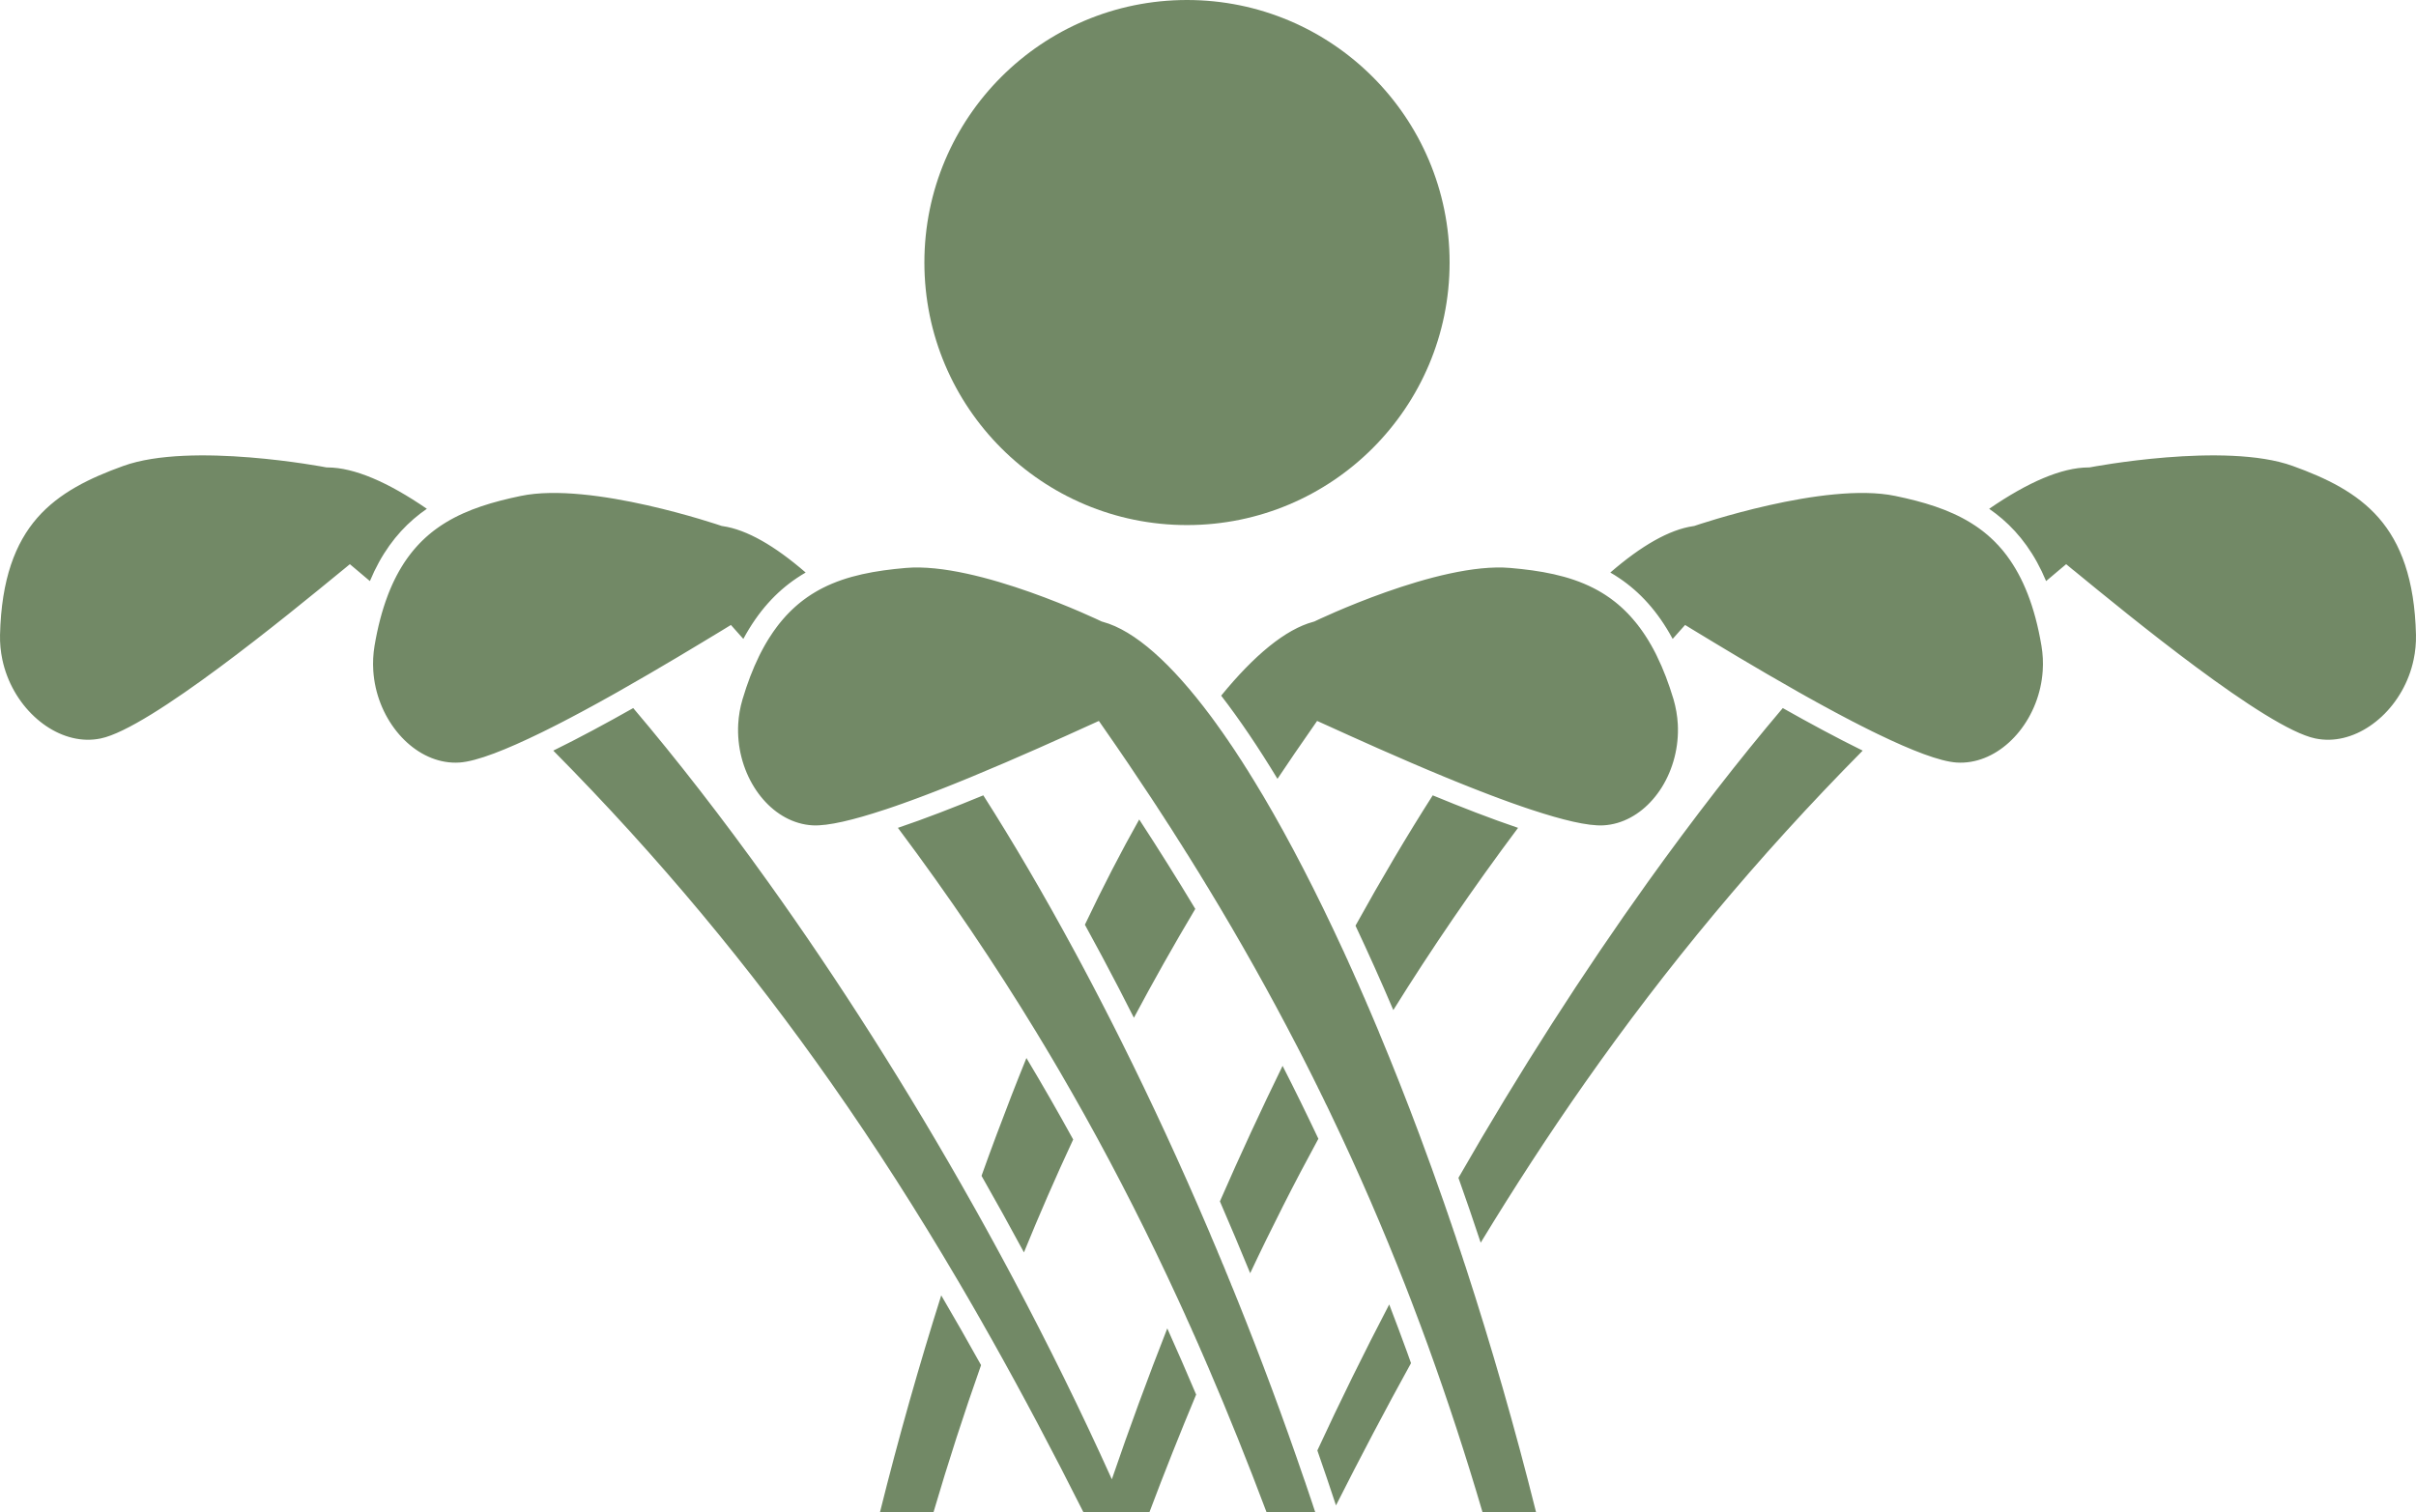
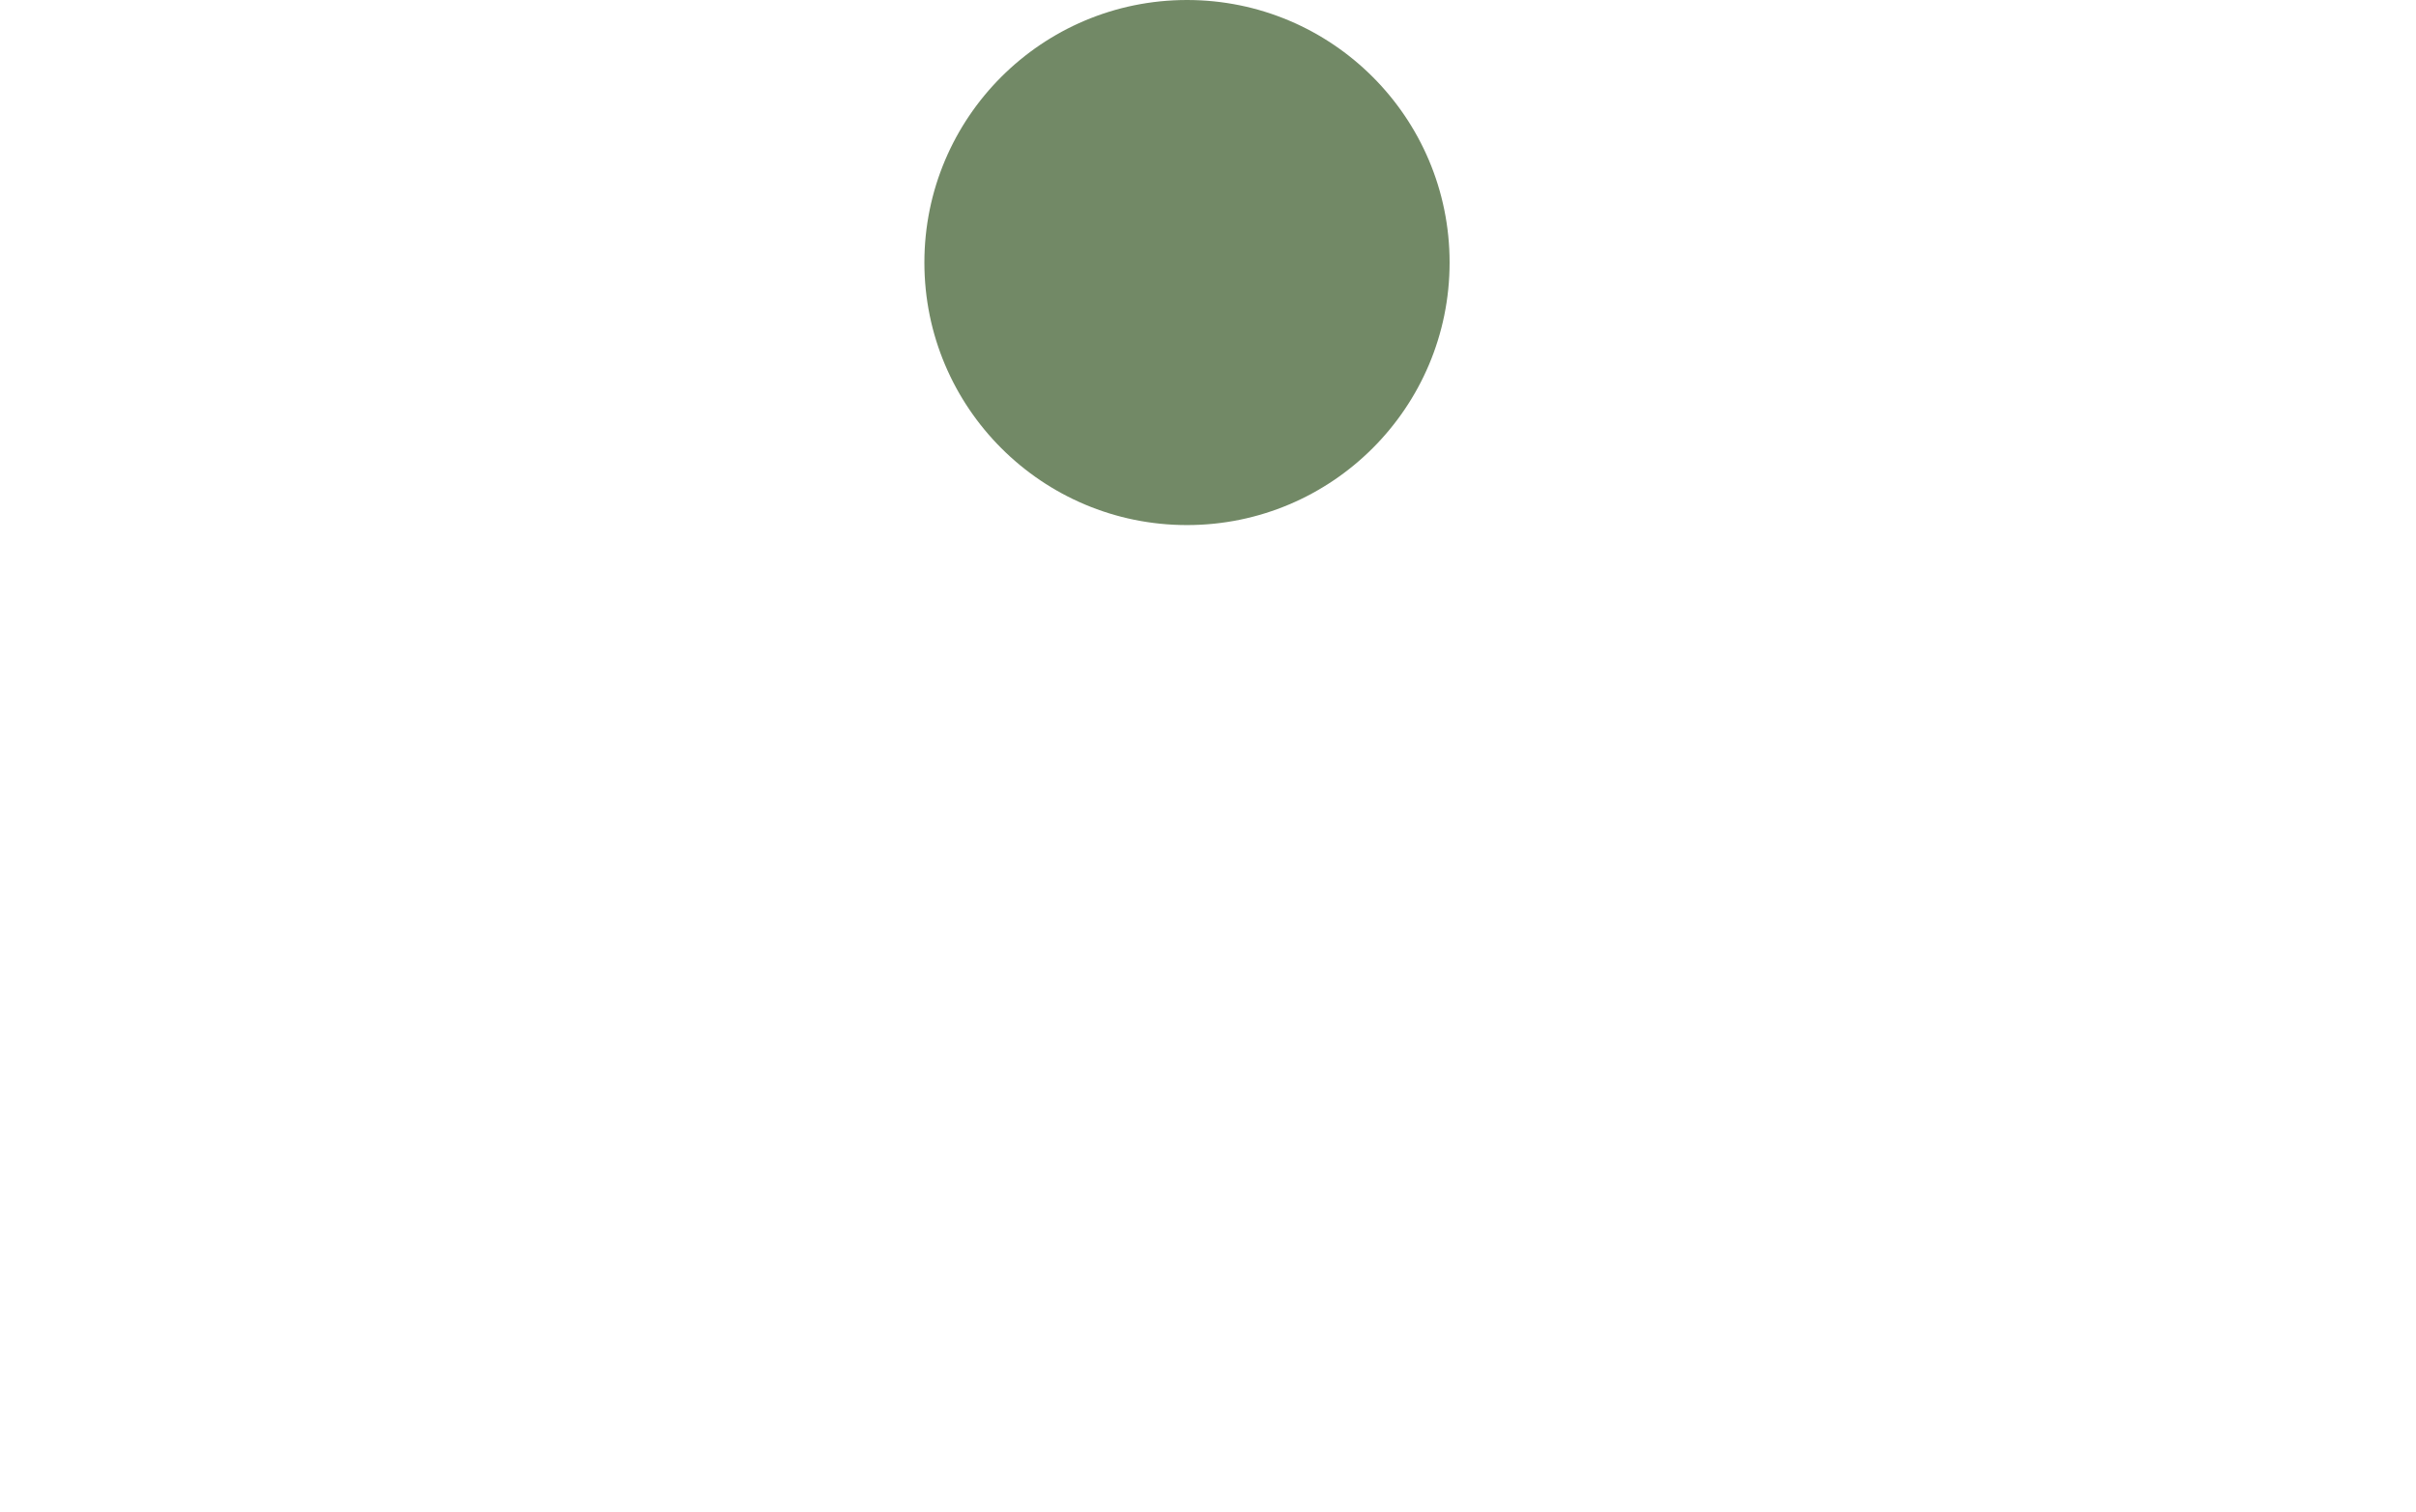
<svg xmlns="http://www.w3.org/2000/svg" width="115" height="72" viewBox="0 0 115 72" fill="none">
-   <path fill-rule="evenodd" clip-rule="evenodd" d="M54.712 72C55.427 70.1 56.169 68.235 56.936 66.399C56.487 65.339 56.03 64.289 55.562 63.248C54.638 65.599 53.755 67.999 52.923 70.433C51.462 67.193 49.887 63.999 48.234 60.889L48.021 60.491L47.991 60.434L47.961 60.377L47.93 60.321L47.9 60.264L47.891 60.248L47.686 59.867L47.655 59.81L47.625 59.753L47.594 59.697L47.563 59.64L47.348 59.245L47.318 59.188L47.256 59.076L47.225 59.02L46.996 58.603L46.947 58.513L46.916 58.457L46.885 58.401L46.73 58.121L46.698 58.064L46.667 58.009L46.605 57.897L46.574 57.841L46.543 57.785L46.355 57.45L46.324 57.395C43.206 51.841 39.876 46.623 36.561 41.992C34.388 38.955 32.227 36.172 30.141 33.713C28.884 34.424 27.567 35.136 26.336 35.739C31.388 40.843 35.696 46.052 39.558 51.556C41.69 54.594 43.686 57.722 45.596 60.971L45.627 61.022L45.643 61.05L45.657 61.074L45.688 61.127L45.809 61.335L45.84 61.387L45.87 61.439L45.871 61.44L45.931 61.543L45.961 61.596L46.022 61.7L46.053 61.752L46.083 61.804L46.113 61.856L46.12 61.869L46.172 61.958L46.174 61.961L46.204 62.014L46.234 62.066L46.265 62.118L46.295 62.17L46.325 62.223L46.355 62.276L46.446 62.433L46.476 62.485L46.506 62.538L46.536 62.591L46.566 62.643L46.596 62.696L46.717 62.907L46.746 62.959L46.777 63.012L46.806 63.066C46.926 63.276 47.046 63.488 47.165 63.7L47.166 63.7C48.672 66.377 50.131 69.138 51.57 72H54.712ZM19.58 26.321C19.551 26.358 19.521 26.396 19.493 26.434L19.486 26.443L19.484 26.445L19.481 26.451L19.443 26.501L19.438 26.508L19.421 26.531L19.39 26.574L19.359 26.617L19.343 26.641L19.328 26.662L19.298 26.707L19.296 26.708L19.267 26.751L19.26 26.762L19.241 26.792L19.237 26.797L19.207 26.843L19.204 26.847L19.178 26.89L19.16 26.919L19.149 26.936L19.119 26.984L19.115 26.991L19.111 26.997C19.085 27.04 19.059 27.084 19.033 27.128L19.027 27.138L19.023 27.146L18.994 27.196L18.984 27.214L18.977 27.227L18.949 27.277L18.948 27.279L18.927 27.318L18.922 27.328L18.9 27.368L18.894 27.379L18.867 27.43L18.859 27.446L18.841 27.483L18.818 27.526L18.814 27.535L18.787 27.588L18.785 27.593L18.767 27.63L18.761 27.642L18.738 27.69L18.735 27.696L18.71 27.75L18.699 27.773L18.684 27.805L18.66 27.858L18.659 27.861L18.651 27.88L18.626 27.935L18.619 27.953L18.589 28.021L18.585 28.031L18.561 28.088L18.549 28.119L18.537 28.147L18.513 28.205L18.512 28.209L18.49 28.264L18.477 28.299L18.467 28.324L18.444 28.385C18.188 29.064 17.981 29.846 17.828 30.746C17.761 31.147 17.743 31.546 17.768 31.934C17.839 33.029 18.255 34.046 18.883 34.829C19.496 35.592 20.308 36.125 21.189 36.271C21.411 36.308 21.638 36.321 21.867 36.306C22.699 36.253 24.122 35.683 25.746 34.889L25.804 34.861L25.979 34.774L26.038 34.745L26.097 34.716L26.156 34.686L26.215 34.656L26.275 34.627L26.334 34.596L26.385 34.571L26.394 34.567L26.453 34.536L26.513 34.506L26.634 34.444L26.694 34.413L26.755 34.382L26.815 34.351L26.875 34.319L26.936 34.287L26.997 34.255L27.119 34.192L27.18 34.16L27.302 34.095L27.363 34.063L27.424 34.03L27.547 33.965L27.608 33.932L27.67 33.9L27.732 33.866L27.793 33.833L27.855 33.8L27.916 33.767L27.978 33.733L28.04 33.699L28.101 33.666L28.163 33.633L28.173 33.627L28.225 33.599L28.287 33.565L28.472 33.464L28.534 33.43L28.596 33.395L28.719 33.327L28.78 33.292L28.842 33.259L28.869 33.243L28.904 33.224L28.965 33.19L29.027 33.155L29.089 33.121C29.191 33.063 29.293 33.007 29.395 32.949L29.456 32.914C31.405 31.812 33.244 30.696 34.394 29.999L34.394 29.998L34.418 29.984L34.791 29.756L35.081 30.082L35.382 30.42C36.093 29.101 36.952 28.178 37.923 27.526C38.063 27.431 38.205 27.343 38.349 27.26C36.879 25.985 35.546 25.219 34.408 25.051L34.357 25.044L34.314 25.029C34.296 25.024 28.145 22.913 24.788 23.613C23.485 23.884 22.266 24.24 21.221 24.876L21.214 24.881L21.207 24.885L21.193 24.893L21.18 24.902L21.152 24.919L21.151 24.92L21.138 24.928L21.125 24.936L21.111 24.945L21.097 24.954L21.089 24.959L21.084 24.962L21.07 24.971L21.056 24.98L21.043 24.988L21.029 24.998L21.028 24.998L21.016 25.007L21.002 25.016L20.989 25.025L20.975 25.034L20.966 25.04L20.961 25.043L20.948 25.051L20.935 25.061L20.908 25.079L20.905 25.081L20.868 25.107L20.855 25.116L20.845 25.123L20.841 25.126L20.828 25.136L20.815 25.145L20.801 25.154L20.788 25.163L20.785 25.166L20.775 25.173L20.762 25.183L20.749 25.192L20.736 25.202L20.726 25.21L20.723 25.212L20.709 25.222L20.683 25.241L20.67 25.251L20.666 25.255L20.657 25.261L20.645 25.271L20.631 25.28L20.608 25.299L20.606 25.301L20.593 25.311L20.554 25.341L20.549 25.345L20.504 25.382L20.492 25.392L20.491 25.393L20.478 25.404L20.466 25.413L20.441 25.435L20.435 25.44L20.427 25.445L20.378 25.488L20.333 25.527L20.309 25.549L20.304 25.552L20.268 25.585L20.266 25.586L20.213 25.635L20.209 25.639L20.16 25.686L20.156 25.689L20.124 25.72L20.101 25.741L20.089 25.754L20.053 25.789L20.047 25.795L20.018 25.825L19.994 25.849L19.983 25.861L19.948 25.896L19.942 25.905L19.9 25.948L19.889 25.96L19.88 25.97L19.846 26.008L19.837 26.017L19.833 26.022L19.786 26.075L19.785 26.076L19.778 26.083L19.745 26.122L19.734 26.134L19.725 26.145L19.692 26.184L19.684 26.194L19.678 26.2L19.634 26.254L19.632 26.257L19.587 26.312L19.584 26.317L19.58 26.321ZM20.318 24.225C18.47 22.955 16.865 22.263 15.598 22.256L15.546 22.256L15.504 22.248C15.486 22.244 9.093 21.02 5.871 22.184C4.264 22.763 2.815 23.462 1.771 24.659C0.73 25.854 0.065 27.575 0.001 30.223C-0.008 30.628 0.031 31.025 0.112 31.407C0.339 32.48 0.897 33.43 1.63 34.115C2.347 34.786 3.228 35.2 4.121 35.221C4.344 35.226 4.57 35.206 4.797 35.159C7.137 34.673 13.684 29.298 16.295 27.156L16.296 27.157L16.316 27.14L16.653 26.862L16.986 27.142C17.194 27.317 17.401 27.492 17.607 27.667C18.143 26.382 18.853 25.43 19.692 24.707C19.894 24.533 20.103 24.372 20.318 24.225M62.604 72V71.993L62.589 71.953L62.522 71.752L62.51 71.713L62.495 71.672L62.484 71.633L62.402 71.392L62.391 71.351L62.376 71.312L62.361 71.272L62.308 71.112L62.293 71.072L62.282 71.032L62.267 70.992L62.173 70.712L62.158 70.672L62.147 70.632L62.091 70.473L62.076 70.433C61.088 67.535 60.025 64.684 58.909 61.908L58.886 61.854L58.864 61.8L58.692 61.372L58.669 61.319L58.647 61.264L58.624 61.212L58.602 61.158L58.583 61.105L58.493 60.891L58.471 60.838L58.452 60.785L58.43 60.731L58.407 60.678L58.385 60.625L58.362 60.571L58.34 60.518L58.321 60.465L58.213 60.204L58.209 60.2L58.186 60.147L58.164 60.094L58.145 60.041L58.1 59.935L58.078 59.882L58.055 59.829L58.033 59.776L57.988 59.67L57.965 59.618L57.947 59.565L57.924 59.512L57.834 59.301L57.812 59.249L57.79 59.196L57.722 59.037L57.7 58.985L57.677 58.933L57.655 58.88L57.569 58.67L57.546 58.618L57.524 58.566C56.191 55.441 54.798 52.434 53.379 49.589L53.362 49.556L53.346 49.523L53.248 49.328L53.232 49.296L53.216 49.263L53.199 49.231L53.183 49.198L53.168 49.168L53.167 49.166L53.151 49.134L53.134 49.101C53.064 48.962 52.994 48.823 52.924 48.685L52.921 48.681L52.905 48.648L52.872 48.584L52.856 48.551L52.84 48.519L52.823 48.487L52.659 48.167L52.643 48.134L52.627 48.102L52.611 48.071L52.61 48.071L52.594 48.039L52.578 48.007L52.561 47.975L52.364 47.593L52.348 47.561L52.331 47.53L52.312 47.493L52.293 47.455L52.274 47.418L52.254 47.381L52.245 47.364L52.235 47.344L52.216 47.307L52.197 47.27L52.177 47.233L52.159 47.198L52.158 47.196L52.139 47.159L52.119 47.122L52.1 47.085L52.081 47.048L52.074 47.033L52.062 47.011L52.042 46.974L52.023 46.937L52.004 46.9L51.987 46.869L51.984 46.863L51.965 46.826L51.946 46.79L51.926 46.753L51.907 46.717L51.901 46.705L51.888 46.68L51.868 46.643L51.849 46.606L51.829 46.57L51.815 46.541L51.81 46.533L51.791 46.496L51.772 46.46L51.752 46.423L51.733 46.387L51.728 46.378L51.713 46.35L51.694 46.313L51.675 46.278L51.655 46.241L51.642 46.215L51.636 46.204L51.617 46.168L51.598 46.131L51.578 46.095L51.559 46.059L51.555 46.053L51.539 46.023L51.52 45.986L51.501 45.95L51.482 45.914L51.469 45.891L51.462 45.877L51.443 45.842L51.423 45.805L51.404 45.769L51.385 45.733L51.383 45.73L51.365 45.697L51.346 45.661L51.327 45.624L51.307 45.588L51.296 45.568L51.288 45.552L51.268 45.516L51.249 45.48L51.23 45.445L51.21 45.408L51.21 45.408L51.191 45.372L51.172 45.337L51.152 45.301L51.133 45.265L51.123 45.248L51.113 45.229L51.094 45.194C49.662 42.549 48.223 40.092 46.805 37.868C45.44 38.432 44.03 38.98 42.74 39.416C45.168 42.659 47.354 45.899 49.349 49.179L49.385 49.24L49.422 49.301L49.459 49.362L49.569 49.545L49.606 49.606L49.643 49.667L49.753 49.849L49.789 49.91L49.898 50.094L49.935 50.154L49.971 50.215L50.08 50.399L50.116 50.459L50.152 50.521C50.248 50.684 50.344 50.847 50.439 51.009L50.475 51.071C50.867 51.744 51.251 52.419 51.629 53.096C52.426 54.526 53.191 55.965 53.927 57.419C54.678 58.9 55.397 60.395 56.094 61.908L56.116 61.957L56.139 62.006L56.161 62.055L56.184 62.104L56.206 62.153L56.296 62.349L56.318 62.399L56.341 62.448L56.363 62.497L56.386 62.546L56.408 62.595L56.494 62.792L56.517 62.842L56.539 62.891L56.562 62.94L56.584 62.989L56.607 63.038L56.629 63.088L56.719 63.285L56.738 63.335L56.76 63.384L56.783 63.434L56.805 63.483L56.895 63.681L56.914 63.73L56.936 63.779L56.959 63.829L56.981 63.878L57.003 63.928L57.026 63.977L57.048 64.027L57.067 64.077L57.09 64.126L57.112 64.176L57.134 64.225L57.153 64.275L57.176 64.324L57.198 64.374L57.221 64.424L57.262 64.523L57.284 64.573L57.307 64.623L57.329 64.672L57.348 64.722L57.37 64.772L57.393 64.821L57.415 64.872L57.434 64.921L57.479 65.021L57.501 65.071C58.475 67.335 59.399 69.641 60.287 72H62.604ZM73.116 72C72.112 67.979 70.982 64.068 69.773 60.349L69.758 60.3L69.739 60.252L69.724 60.203L69.709 60.154L69.69 60.106L69.675 60.058L69.582 59.767L69.563 59.719L69.548 59.67L69.533 59.622L69.518 59.574L69.499 59.526V59.523L69.387 59.188L69.372 59.14L69.357 59.092L69.338 59.044L69.324 58.996L69.309 58.948L69.294 58.9L69.178 58.565L69.163 58.517L69.148 58.469L69.129 58.422L69.114 58.373L69.099 58.326L68.983 57.993L68.968 57.946L68.953 57.898L68.934 57.85L68.919 57.803L68.904 57.755L68.886 57.708L68.788 57.424L68.773 57.377L68.755 57.331L68.74 57.283C68.358 56.183 67.965 55.102 67.572 54.045C66.943 52.362 66.302 50.737 65.651 49.179L65.644 49.162L65.625 49.114V49.111C65.554 48.948 65.486 48.786 65.419 48.625L65.385 48.543C65.322 48.391 65.254 48.24 65.191 48.088L65.138 47.961L65.108 47.898L64.947 47.519L64.917 47.456L64.895 47.404C64.831 47.255 64.764 47.106 64.7 46.958L64.674 46.896L64.648 46.834L64.618 46.772L64.453 46.403L64.427 46.341L64.389 46.257L64.21 45.862L64.135 45.69L64.127 45.673L64.097 45.613L63.963 45.316V45.313L63.933 45.253C62.667 42.505 61.391 40.035 60.137 37.91L59.998 37.681L59.886 37.495L59.751 37.27L59.65 37.105L59.508 36.877L59.403 36.704L59.291 36.53C59.238 36.446 59.186 36.363 59.133 36.279L59.13 36.274L59.089 36.209L59.044 36.143C58.987 36.056 58.931 35.97 58.875 35.884L58.834 35.82L58.793 35.757C58.737 35.671 58.681 35.587 58.624 35.504L58.58 35.441L58.538 35.38L58.415 35.195L58.37 35.135L58.329 35.073C58.273 34.993 58.22 34.913 58.164 34.835L58.119 34.775L58.078 34.716C58.029 34.644 57.977 34.571 57.924 34.5L57.913 34.484L57.872 34.426L57.857 34.406C57.793 34.317 57.73 34.231 57.666 34.144L57.625 34.089C55.764 31.595 54.013 30.018 52.491 29.606L52.44 29.592L52.401 29.573C52.384 29.565 46.534 26.744 43.115 27.041C41.68 27.165 40.332 27.399 39.155 27.998L39.145 28.004H39.144L39.135 28.009L39.124 28.015H39.124L39.103 28.025L39.093 28.031L39.083 28.036L39.079 28.038L39.072 28.041L39.062 28.047L39.051 28.053L39.041 28.058L39.031 28.063L39.021 28.069L39.014 28.072L39.011 28.074L38.98 28.091L38.969 28.097L38.959 28.103L38.95 28.108L38.949 28.108L38.939 28.114L38.928 28.119L38.918 28.125L38.908 28.131L38.898 28.137L38.888 28.143L38.885 28.145L38.877 28.148L38.867 28.155L38.826 28.178L38.821 28.181L38.817 28.184L38.807 28.19L38.766 28.214L38.758 28.219L38.756 28.221L38.706 28.251L38.696 28.257L38.695 28.258L38.686 28.263L38.646 28.288L38.636 28.295L38.632 28.297L38.576 28.333L38.57 28.338L38.567 28.339L38.557 28.346L38.527 28.365L38.517 28.372L38.508 28.379L38.465 28.408L38.446 28.42L38.422 28.437L38.385 28.463L38.38 28.467L38.337 28.498L38.324 28.507L38.321 28.509L38.265 28.551L38.263 28.552L38.252 28.56L38.211 28.592L38.203 28.597L38.169 28.624L38.143 28.644L38.139 28.647L38.096 28.681L38.086 28.69L38.084 28.692L38.07 28.703L38.031 28.734L38.024 28.74L38.004 28.757L37.965 28.789L37.963 28.792L37.91 28.837L37.902 28.845L37.858 28.883L37.849 28.891L37.841 28.898L37.801 28.935L37.769 28.965L37.753 28.979L37.724 29.006L37.721 29.01L37.681 29.047L37.676 29.051L37.642 29.086L37.638 29.09L37.61 29.117L37.602 29.125L37.563 29.164L37.563 29.164L37.524 29.204L37.524 29.204L37.485 29.245L37.452 29.279L37.447 29.285L37.408 29.326L37.373 29.366L37.367 29.372L37.333 29.411L37.332 29.412L37.294 29.455L37.288 29.462L37.256 29.498L37.234 29.525L37.219 29.542L37.181 29.587L37.18 29.589L37.144 29.632L37.14 29.638L37.109 29.676L37.105 29.681L37.07 29.724L37.034 29.771L37.003 29.812L36.992 29.826C36.946 29.887 36.9 29.95 36.854 30.015L36.819 30.064L36.815 30.07L36.783 30.116C36.725 30.201 36.667 30.289 36.61 30.379L36.576 30.433C36.554 30.47 36.531 30.506 36.509 30.543L36.475 30.6L36.45 30.644L36.437 30.665L36.409 30.714L36.376 30.772L36.375 30.774L36.344 30.831L36.312 30.89L36.311 30.891C36.28 30.948 36.249 31.007 36.218 31.067L36.212 31.078L36.184 31.133L36.153 31.196L36.127 31.247L36.122 31.259C35.833 31.851 35.572 32.527 35.343 33.299C35.227 33.689 35.161 34.082 35.139 34.47C35.078 35.567 35.367 36.627 35.896 37.477C36.413 38.308 37.155 38.933 38.014 39.182C38.229 39.245 38.452 39.284 38.681 39.297C39.413 39.337 40.646 39.035 42.092 38.557L42.152 38.538L42.213 38.518L42.273 38.497L42.334 38.477L42.343 38.474L42.456 38.435L42.518 38.414L42.58 38.393L42.642 38.372L42.704 38.35L42.766 38.327L42.829 38.306L42.892 38.284L42.955 38.262L43.017 38.239L43.081 38.216L43.197 38.174L43.208 38.171L43.272 38.147L43.395 38.103L43.4 38.101L43.464 38.077L43.528 38.054L43.593 38.03L43.658 38.006L43.723 37.982L43.788 37.957L43.807 37.95L43.853 37.933L43.918 37.908L43.983 37.884L44.048 37.859H44.048L44.114 37.834L44.179 37.809L44.245 37.784L44.29 37.767L44.311 37.759L44.377 37.733L44.443 37.708L44.509 37.682L44.533 37.673L44.575 37.657L44.641 37.631L44.707 37.605L44.773 37.579L44.777 37.578L44.84 37.553L44.906 37.527L44.973 37.501L45.022 37.481L45.039 37.475L45.106 37.448L45.231 37.398L45.239 37.395L45.268 37.383L45.306 37.368L45.372 37.342L45.505 37.288L45.513 37.285L45.572 37.261L45.705 37.207L45.759 37.185L45.772 37.18L45.839 37.153L45.905 37.126L45.972 37.098L46.005 37.085L46.038 37.072L46.105 37.044L46.171 37.017L46.238 36.989C48.446 36.078 50.579 35.11 51.882 34.517L51.908 34.506L52.305 34.325L52.553 34.682C53.331 35.797 54.082 36.905 54.807 38.007L54.851 38.075L54.982 38.275L55.027 38.342L55.072 38.409L55.075 38.419L55.113 38.476L55.33 38.81L55.375 38.877L55.379 38.883L55.416 38.943L55.588 39.21L55.633 39.277L55.716 39.405L55.888 39.677L55.929 39.744L55.933 39.748L56.015 39.877L56.056 39.944L56.184 40.143L56.225 40.209L56.236 40.222L56.303 40.334L56.311 40.343L56.352 40.41L56.434 40.542L56.476 40.609L56.52 40.675L56.603 40.808L56.644 40.874L56.685 40.94L56.726 41.007L56.768 41.073L56.809 41.14L56.891 41.273L56.932 41.339L57.015 41.472L57.056 41.538L57.097 41.604L57.176 41.737L57.217 41.803L57.258 41.87L57.299 41.936L57.34 42.002L57.378 42.068L57.419 42.134L57.46 42.201L57.501 42.267C59.036 44.796 60.44 47.304 61.735 49.808L61.765 49.863L61.773 49.879L61.791 49.918L61.821 49.973L61.934 50.192L61.96 50.247L61.99 50.301L62.046 50.411L62.072 50.466L62.102 50.521L62.128 50.575L62.155 50.63L62.185 50.685L62.211 50.74L62.267 50.849L62.293 50.904L62.323 50.959L62.405 51.123L62.432 51.178L62.488 51.287L62.514 51.342L62.596 51.507L62.623 51.561L62.649 51.617L62.679 51.671L62.731 51.78L62.757 51.836L62.787 51.891L62.813 51.945L62.84 52L62.866 52.055L62.892 52.109L62.948 52.219L62.974 52.274L63.001 52.329L63.027 52.383L63.053 52.438L63.079 52.493L63.105 52.548L63.162 52.657L63.188 52.713L63.214 52.767L63.267 52.877L63.293 52.932L63.319 52.986L63.371 53.096C64.667 55.799 65.835 58.507 66.905 61.239L66.92 61.283V61.284L66.939 61.327L67.074 61.677L67.092 61.722L67.1 61.745L67.107 61.766L67.126 61.809L67.276 62.204V62.205C67.512 62.819 67.74 63.435 67.965 64.053C68.912 66.668 69.777 69.31 70.567 72H73.116ZM46.698 64.997C46.074 63.876 45.443 62.769 44.802 61.676C43.752 64.994 42.77 68.454 41.886 72H44.434C45.13 69.635 45.881 67.304 46.698 64.997M51.083 54.254C50.368 52.953 49.627 51.661 48.857 50.375C48.375 51.563 47.899 52.788 47.429 54.045C47.19 54.683 46.954 55.329 46.72 55.984C47.403 57.183 48.077 58.399 48.739 59.629C49.472 57.831 50.251 56.04 51.083 54.254ZM56.895 43.275C56.045 41.863 55.158 40.445 54.226 39.017C53.367 40.541 52.502 42.218 51.64 44.028C52.182 45.013 52.722 46.024 53.259 47.06C53.498 47.521 53.736 47.987 53.973 48.458C54.891 46.735 55.862 45.01 56.895 43.275M58.127 33.122C59.006 34.261 59.901 35.588 60.807 37.082C61.339 36.285 61.885 35.485 62.447 34.682L62.694 34.325L63.094 34.506L63.12 34.517C64.434 35.115 66.598 36.097 68.829 37.017L68.897 37.044L69.028 37.098L69.095 37.125L69.163 37.152L69.226 37.18L69.361 37.234L69.428 37.261L69.432 37.263L69.552 37.311L69.563 37.315L69.627 37.341L69.694 37.368L69.762 37.395L69.829 37.421L69.893 37.448C70.027 37.501 70.162 37.553 70.293 37.605L70.361 37.631L70.424 37.657L70.559 37.708L70.623 37.733L70.754 37.784L70.821 37.809L70.885 37.834L71.016 37.884L71.083 37.908L71.147 37.933L71.192 37.95L71.214 37.957L71.278 37.981L71.341 38.006L71.536 38.077L71.6 38.101L71.727 38.147L71.791 38.171L71.854 38.194L71.981 38.239L72.045 38.262L72.109 38.284L72.172 38.306L72.232 38.327L72.296 38.35L72.36 38.372L72.367 38.374L72.419 38.393L72.483 38.414L72.543 38.435L72.603 38.456L72.667 38.477L72.727 38.497L72.786 38.518L72.846 38.537V38.538L72.906 38.557C74.355 39.036 75.587 39.338 76.32 39.297C76.549 39.284 76.77 39.245 76.987 39.182C77.844 38.933 78.589 38.308 79.106 37.477C79.633 36.627 79.922 35.567 79.862 34.47C79.839 34.082 79.772 33.689 79.66 33.299C79.427 32.527 79.169 31.851 78.877 31.259L78.855 31.209L78.847 31.196L78.817 31.133L78.799 31.096L78.769 31.043L78.765 31.032L78.754 31.01L78.72 30.95L78.698 30.904L78.686 30.881L78.656 30.834V30.831L78.626 30.774L78.623 30.772L78.593 30.714L78.578 30.691L78.57 30.676L78.529 30.61V30.609L78.525 30.6L78.492 30.543L78.484 30.528L78.469 30.509L78.443 30.461L78.435 30.448L78.424 30.433L78.391 30.379L78.364 30.339L78.357 30.325L78.334 30.294L78.323 30.272L78.286 30.219V30.218L78.252 30.167L78.226 30.127L78.218 30.116L78.185 30.07L78.181 30.064L78.147 30.014L78.144 30.01L78.114 29.971L78.106 29.957L78.076 29.918V29.915L78.039 29.866L78.031 29.857L78.001 29.818L77.968 29.771L77.93 29.724L77.926 29.721L77.893 29.678L77.874 29.654L77.855 29.632L77.822 29.589L77.818 29.587L77.78 29.542L77.765 29.525L77.743 29.498L77.713 29.462L77.705 29.455L77.668 29.412V29.411L77.638 29.38L77.623 29.361L77.593 29.327V29.326L77.552 29.285L77.548 29.279L77.514 29.245L77.507 29.235L77.485 29.211L77.477 29.204L77.436 29.164V29.164L77.398 29.125L77.395 29.121L77.365 29.091L77.357 29.086L77.324 29.051L77.32 29.047L77.279 29.01L77.267 28.997L77.256 28.986L77.219 28.953L77.208 28.943L77.2 28.935L77.159 28.898L77.14 28.88L77.099 28.845L77.095 28.84L77.076 28.827L77.039 28.792L77.035 28.789L76.998 28.757L76.975 28.74L76.968 28.734L76.931 28.703L76.916 28.692V28.69L76.874 28.657L76.856 28.644L76.833 28.624L76.796 28.597L76.788 28.592L76.747 28.56L76.736 28.552V28.551L76.68 28.509L76.676 28.507L76.665 28.498L76.62 28.467L76.616 28.463L76.579 28.437L76.552 28.42L76.534 28.408L76.493 28.379L76.481 28.372L76.474 28.365L76.444 28.346L76.433 28.339L76.429 28.338L76.425 28.333L76.384 28.307L76.373 28.3L76.369 28.297L76.365 28.295L76.354 28.288L76.313 28.263L76.305 28.258V28.257L76.294 28.251L76.283 28.244L76.264 28.232L76.253 28.226L76.246 28.221L76.242 28.219L76.234 28.214L76.223 28.209L76.204 28.196L76.193 28.19L76.182 28.184L76.178 28.181L76.174 28.178L76.163 28.172L76.152 28.166L76.144 28.161L76.133 28.155L76.122 28.148L76.114 28.145V28.143L76.103 28.137L76.092 28.131L76.081 28.125L76.073 28.119L76.062 28.114L76.043 28.103H76.04L76.032 28.097L76.021 28.091L76.01 28.086L75.998 28.08L75.98 28.069L75.968 28.064L75.957 28.058L75.95 28.053L75.939 28.047L75.927 28.041L75.909 28.031L75.897 28.025L75.886 28.02L75.875 28.015L75.856 28.004L75.845 27.998C74.669 27.399 73.318 27.164 71.884 27.041C68.466 26.744 62.615 29.565 62.6 29.573L62.559 29.592L62.51 29.606C61.193 29.962 59.706 31.188 58.127 33.122M62.754 54.219C62.207 53.062 61.642 51.905 61.05 50.748C60.036 52.824 59.036 54.98 58.067 57.2C58.553 58.325 59.036 59.466 59.508 60.62C60.013 59.545 60.537 58.479 61.073 57.419C61.615 56.346 62.177 55.28 62.754 54.219M72.258 39.416C70.971 38.98 69.559 38.432 68.197 37.868C66.98 39.775 65.749 41.854 64.521 44.074C65.123 45.354 65.726 46.696 66.321 48.092C68.133 45.182 70.102 42.3 72.258 39.416ZM76.65 27.26C76.796 27.343 76.938 27.431 77.076 27.526C78.046 28.178 78.907 29.101 79.618 30.42L79.918 30.082L80.21 29.756L80.581 29.984L80.607 29.998V29.999C81.756 30.696 83.594 31.813 85.544 32.914L85.604 32.949L85.728 33.018L85.788 33.052L85.852 33.087L85.9 33.114L85.911 33.121L85.971 33.155L86.035 33.19L86.095 33.224L86.218 33.292L86.282 33.327L86.406 33.395L86.465 33.43L86.529 33.464L86.653 33.532L86.713 33.565L86.776 33.599L86.836 33.633L86.9 33.666L86.96 33.699L87.023 33.733L87.083 33.767L87.147 33.8L87.207 33.833L87.27 33.866L87.33 33.9L87.39 33.932L87.454 33.965L87.514 33.998L87.521 34.002L87.577 34.03L87.637 34.063L87.697 34.095L87.821 34.16L87.88 34.192L87.944 34.224L87.982 34.244L88.004 34.255L88.064 34.287L88.124 34.319L88.184 34.351L88.236 34.377L88.247 34.382L88.307 34.413L88.367 34.444L88.427 34.474L88.435 34.479L88.487 34.506L88.607 34.567L88.659 34.594L88.667 34.596L88.727 34.627L88.843 34.686L88.884 34.706L88.903 34.716L88.962 34.745L89.022 34.774L89.079 34.804L89.138 34.833L89.198 34.861L89.254 34.889L89.314 34.918L89.322 34.922L89.371 34.946L89.43 34.974C90.98 35.723 92.332 36.254 93.133 36.306C93.361 36.321 93.59 36.308 93.81 36.271C94.69 36.125 95.502 35.592 96.116 34.829C96.745 34.046 97.161 33.029 97.232 31.934C97.258 31.546 97.24 31.147 97.172 30.746C96.854 28.857 96.289 27.491 95.547 26.488L95.517 26.445L95.491 26.413L95.48 26.399L95.454 26.365L95.446 26.355L95.394 26.288L95.383 26.275L95.356 26.241V26.24L95.323 26.2L95.297 26.169L95.285 26.156L95.255 26.122L95.222 26.083L95.214 26.076L95.188 26.046L95.184 26.041L95.154 26.008L95.121 25.97L95.113 25.96L95.087 25.934L95.057 25.905L95.049 25.896L95.016 25.861L95.005 25.849V25.847L94.952 25.795L94.948 25.789L94.911 25.754L94.9 25.741L94.892 25.735L94.844 25.689L94.84 25.686C94.806 25.652 94.769 25.619 94.735 25.586L94.731 25.585L94.694 25.552L94.69 25.549L94.668 25.527L94.623 25.488L94.574 25.445L94.567 25.44L94.559 25.435L94.533 25.413L94.522 25.404L94.51 25.393L94.507 25.392L94.495 25.382L94.473 25.362L94.458 25.352L94.451 25.345L94.447 25.341L94.432 25.331L94.421 25.322L94.409 25.311L94.394 25.301V25.299L94.383 25.291L94.357 25.271L94.342 25.261L94.335 25.255L94.331 25.251L94.316 25.242L94.305 25.232L94.278 25.212L94.275 25.21L94.263 25.202L94.252 25.192L94.237 25.183L94.226 25.173L94.215 25.166L94.211 25.164L94.2 25.154L94.185 25.145L94.174 25.136L94.159 25.126L94.155 25.123L94.147 25.116L94.132 25.107L94.117 25.098L94.106 25.088L94.095 25.081L94.091 25.079L94.08 25.07L94.065 25.061L94.054 25.052L94.039 25.043L94.024 25.034L94.013 25.025L93.998 25.016L93.986 25.007L93.971 24.998L93.956 24.989L93.945 24.981L93.93 24.971L93.915 24.963L93.889 24.945L93.874 24.936L93.863 24.928L93.833 24.911L93.822 24.902L93.807 24.893C92.755 24.246 91.527 23.885 90.213 23.613C86.855 22.913 80.704 25.024 80.685 25.029L80.644 25.044L80.592 25.051C79.454 25.219 78.121 25.985 76.65 27.26M67.163 64.903C67.104 64.734 67.044 64.568 66.984 64.4C66.707 63.634 66.418 62.869 66.126 62.108C64.936 64.388 63.791 66.711 62.705 69.06C63.008 69.928 63.304 70.801 63.592 71.676C64.764 69.355 65.951 67.1 67.163 64.903M88.663 35.739C87.435 35.136 86.117 34.424 84.859 33.713C82.774 36.172 80.614 38.955 78.439 41.992C75.388 46.257 72.322 51.017 69.421 56.08C69.78 57.091 70.136 58.122 70.48 59.167C72.064 56.559 73.707 54.028 75.441 51.556C79.304 46.052 83.613 40.843 88.663 35.739M94.683 24.225C94.896 24.373 95.106 24.533 95.308 24.707C96.146 25.43 96.858 26.382 97.393 27.667C97.599 27.492 97.805 27.317 98.014 27.142L98.348 26.862L98.684 27.14L98.703 27.157L98.707 27.156C101.316 29.298 107.864 34.673 110.204 35.159C110.432 35.206 110.656 35.226 110.881 35.221C111.772 35.2 112.652 34.786 113.371 34.115C114.104 33.43 114.662 32.48 114.887 31.407C114.969 31.025 115.007 30.628 114.999 30.223C114.935 27.575 114.269 25.854 113.228 24.659C112.184 23.462 110.735 22.763 109.129 22.184C105.906 21.02 99.516 22.244 99.497 22.248L99.456 22.256L99.403 22.256C98.134 22.263 96.532 22.954 94.683 24.225" fill="#728966" />
  <circle cx="56.5" cy="12.5" r="12.5" fill="#728966" />
</svg>